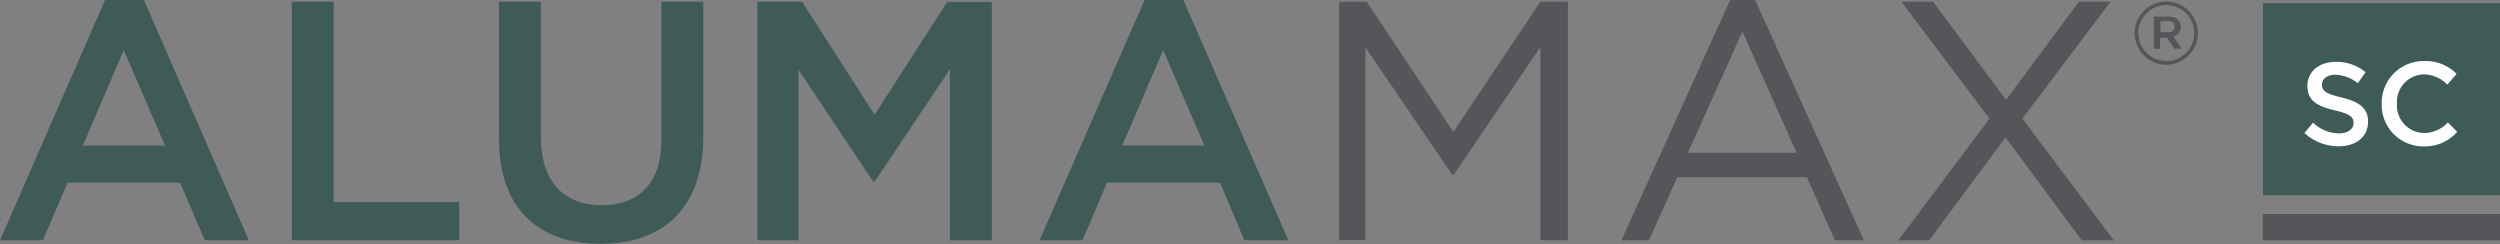
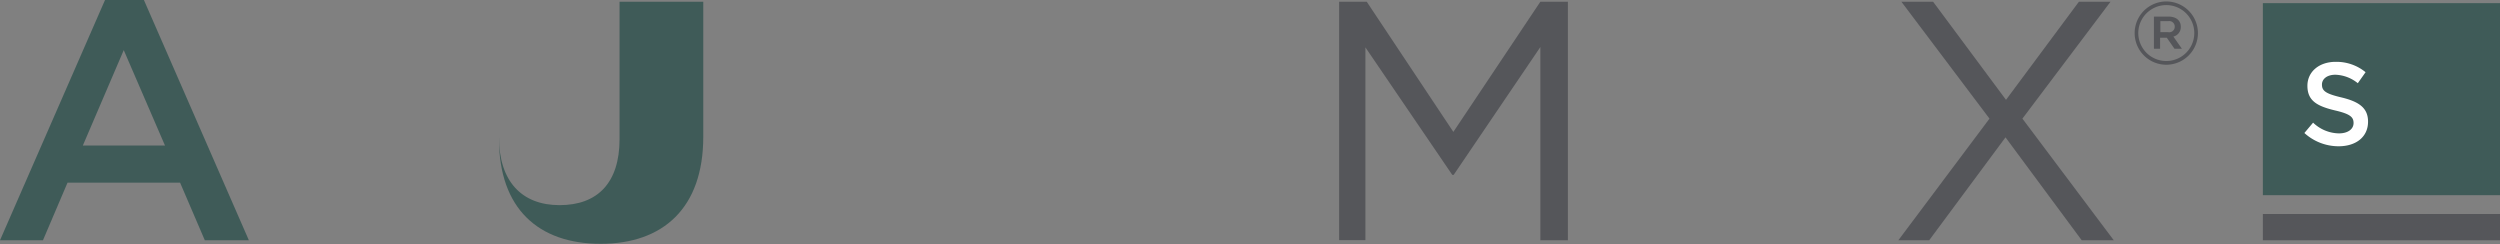
<svg xmlns="http://www.w3.org/2000/svg" viewBox="0 0 453.95 44.31">
  <rect x="0" y="0" width="453.95" height="44.31" fill="#808080" stroke="none" />
  <defs>
    <style>.a{fill:#3f5b58;}.b{fill:#55565a;}.c{fill:#fff;}</style>
  </defs>
  <title>AlumaMax-SC</title>
  <path class="a" d="M92.37,28.16h7.06l19.06,43.63h-8L106,61.33H85.56L81.1,71.79H73.3Zm10.89,26.43L95.77,37.26,88.34,54.59h14.92Z" transform="translate(-73.3 -28.16)" />
-   <path class="a" d="M126.28,28.47h7.61V64.86h22.78v6.93H126.28V28.47Z" transform="translate(-73.3 -28.16)" />
-   <path class="a" d="M163.91,53.41V28.47h7.61V53.1c0,8,4.15,12.31,11,12.31s10.89-4,10.89-12V28.47H201V53c0,12.94-7.3,19.43-18.63,19.43S163.91,66,163.91,53.41Z" transform="translate(-73.3 -28.16)" />
-   <path class="a" d="M210.82,28.47h8.11L232.11,49l13.18-20.49h8.11V71.79h-7.61V40.73L232.11,61.15h-0.25l-13.55-20.3V71.79h-7.49V28.47Z" transform="translate(-73.3 -28.16)" />
-   <path class="a" d="M281.13,28.16h7.05l19.06,43.63h-8l-4.39-10.46H274.32l-4.46,10.46h-7.8ZM292,54.59l-7.49-17.33-7.43,17.33H292Z" transform="translate(-73.3 -28.16)" />
+   <path class="a" d="M163.91,53.41V28.47V53.1c0,8,4.15,12.31,11,12.31s10.89-4,10.89-12V28.47H201V53c0,12.94-7.3,19.43-18.63,19.43S163.91,66,163.91,53.41Z" transform="translate(-73.3 -28.16)" />
  <path class="b" d="M316.47,28.47h5L337.2,52.11,353,28.47h5V71.79H353V36.7L337.26,59.91H337L321.23,36.76v35h-4.77V28.47Z" transform="translate(-73.3 -28.16)" />
-   <path class="b" d="M387.46,28.16H392l19.74,43.63h-5.26l-5.08-11.45H377.86l-5.14,11.45h-5Zm12.07,27.73-9.84-22-9.9,22h19.74Z" transform="translate(-73.3 -28.16)" />
  <path class="b" d="M456.53,28.47l-16,21.23,16.59,22.09h-5.82L437.46,53.1,423.6,71.79H418L434.55,49.7l-16-21.23h5.76l13.24,17.82,13.24-17.82h5.69Z" transform="translate(-73.3 -28.16)" />
  <path class="b" d="M460.91,34.17v0a5.74,5.74,0,1,1,11.49,0v0A5.74,5.74,0,1,1,460.91,34.17Zm10.83,0v0a5.08,5.08,0,1,0-10.17,0v0A5.08,5.08,0,1,0,471.74,34.14Zm-7.33-3h2.64c1.29,0,2.24.63,2.24,1.85a1.76,1.76,0,0,1-1.35,1.78l1.55,2.21h-1.35l-1.39-2h-1.22v2h-1.12V31.1ZM467,34a1,1,0,0,0,1.19-1,1,1,0,0,0-1.19-1h-1.42V34H467Z" transform="translate(-73.3 -28.16)" />
  <rect class="a" x="410.89" y="0.57" width="43.06" height="34.87" />
  <rect class="b" x="410.89" y="38.86" width="43.06" height="4.77" />
  <path class="c" d="M491.73,52.31l1.58-1.88A6.94,6.94,0,0,0,498,52.38c1.63,0,2.66-.77,2.66-1.88v0c0-1.07-.6-1.65-3.38-2.29-3.19-.77-5-1.71-5-4.47v0c0-2.57,2.14-4.35,5.12-4.35a8.31,8.31,0,0,1,5.44,1.88l-1.41,2a6.8,6.8,0,0,0-4.07-1.54c-1.54,0-2.44.79-2.44,1.78v0c0,1.16.68,1.67,3.58,2.35,3.17,0.77,4.79,1.91,4.79,4.39v0c0,2.8-2.21,4.47-5.35,4.47A9.23,9.23,0,0,1,491.73,52.31Z" transform="translate(-73.3 -28.16)" />
-   <path class="c" d="M505.77,47v0a7.58,7.58,0,0,1,7.73-7.75,7.81,7.81,0,0,1,5.87,2.33l-1.69,1.95a6,6,0,0,0-4.2-1.86A5,5,0,0,0,508.54,47v0a5,5,0,0,0,4.95,5.31,5.85,5.85,0,0,0,4.3-1.93l1.69,1.71a7.73,7.73,0,0,1-6.08,2.65A7.54,7.54,0,0,1,505.77,47Z" transform="translate(-73.3 -28.16)" />
</svg>